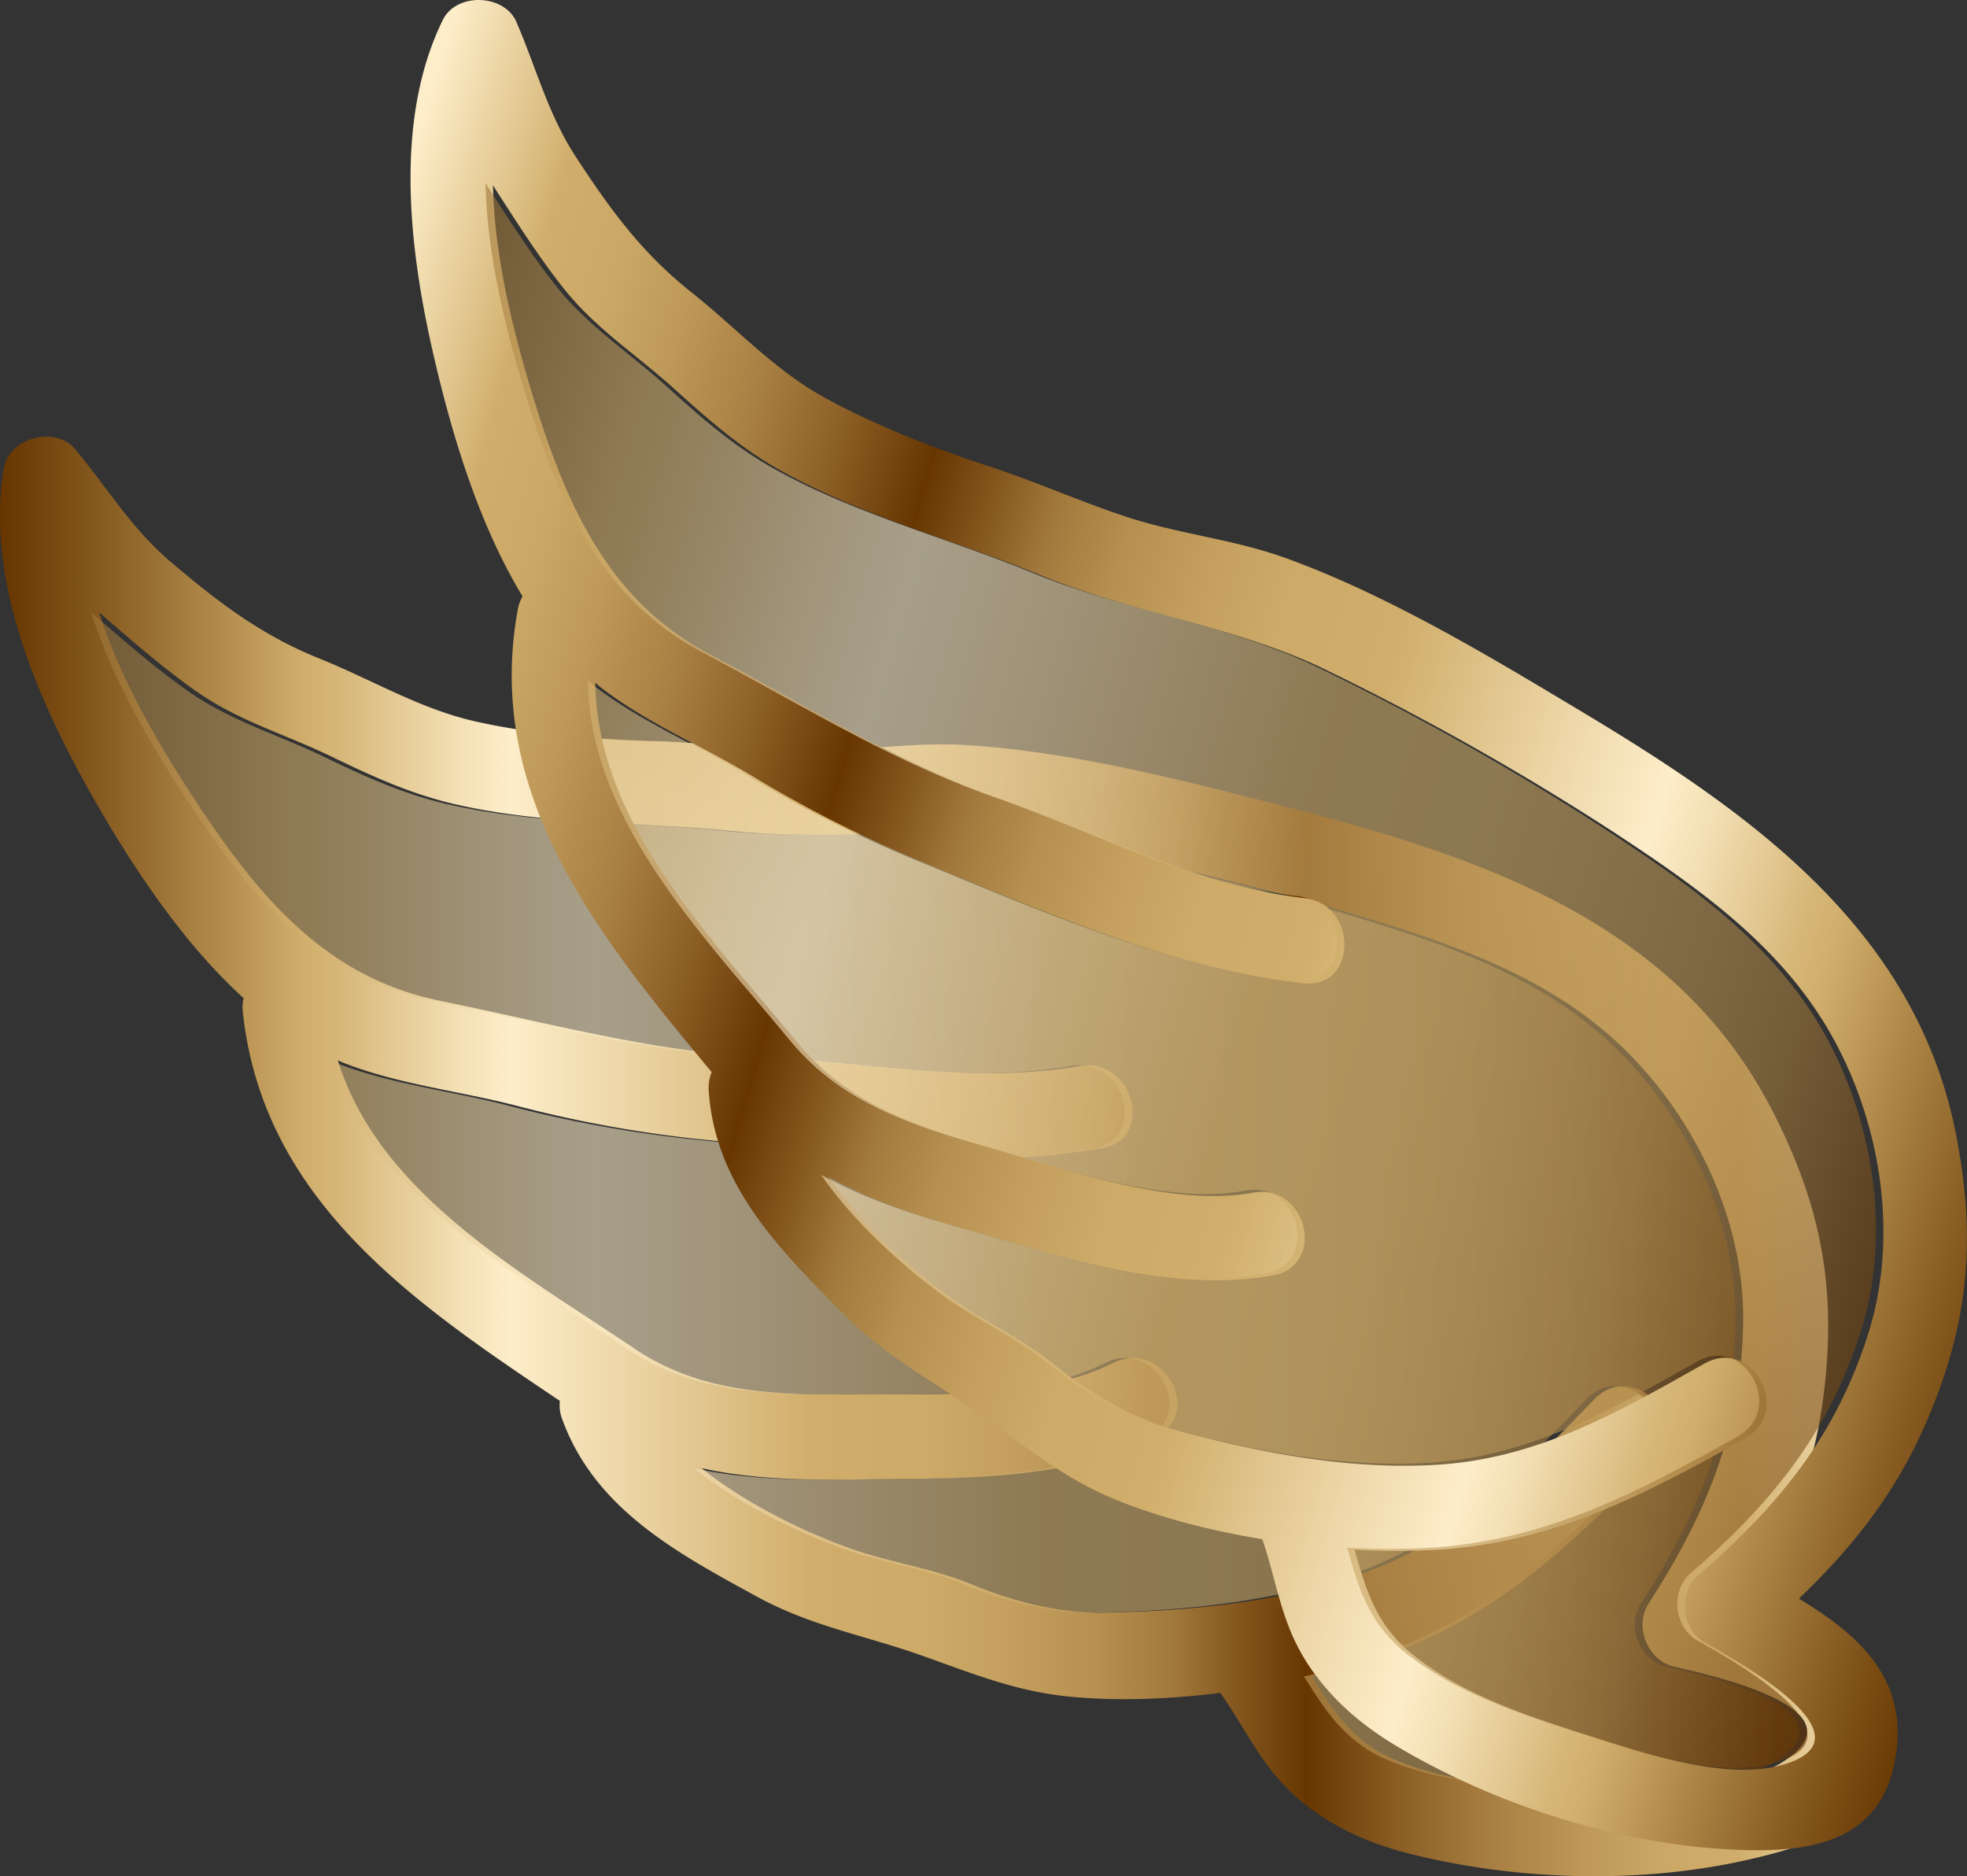
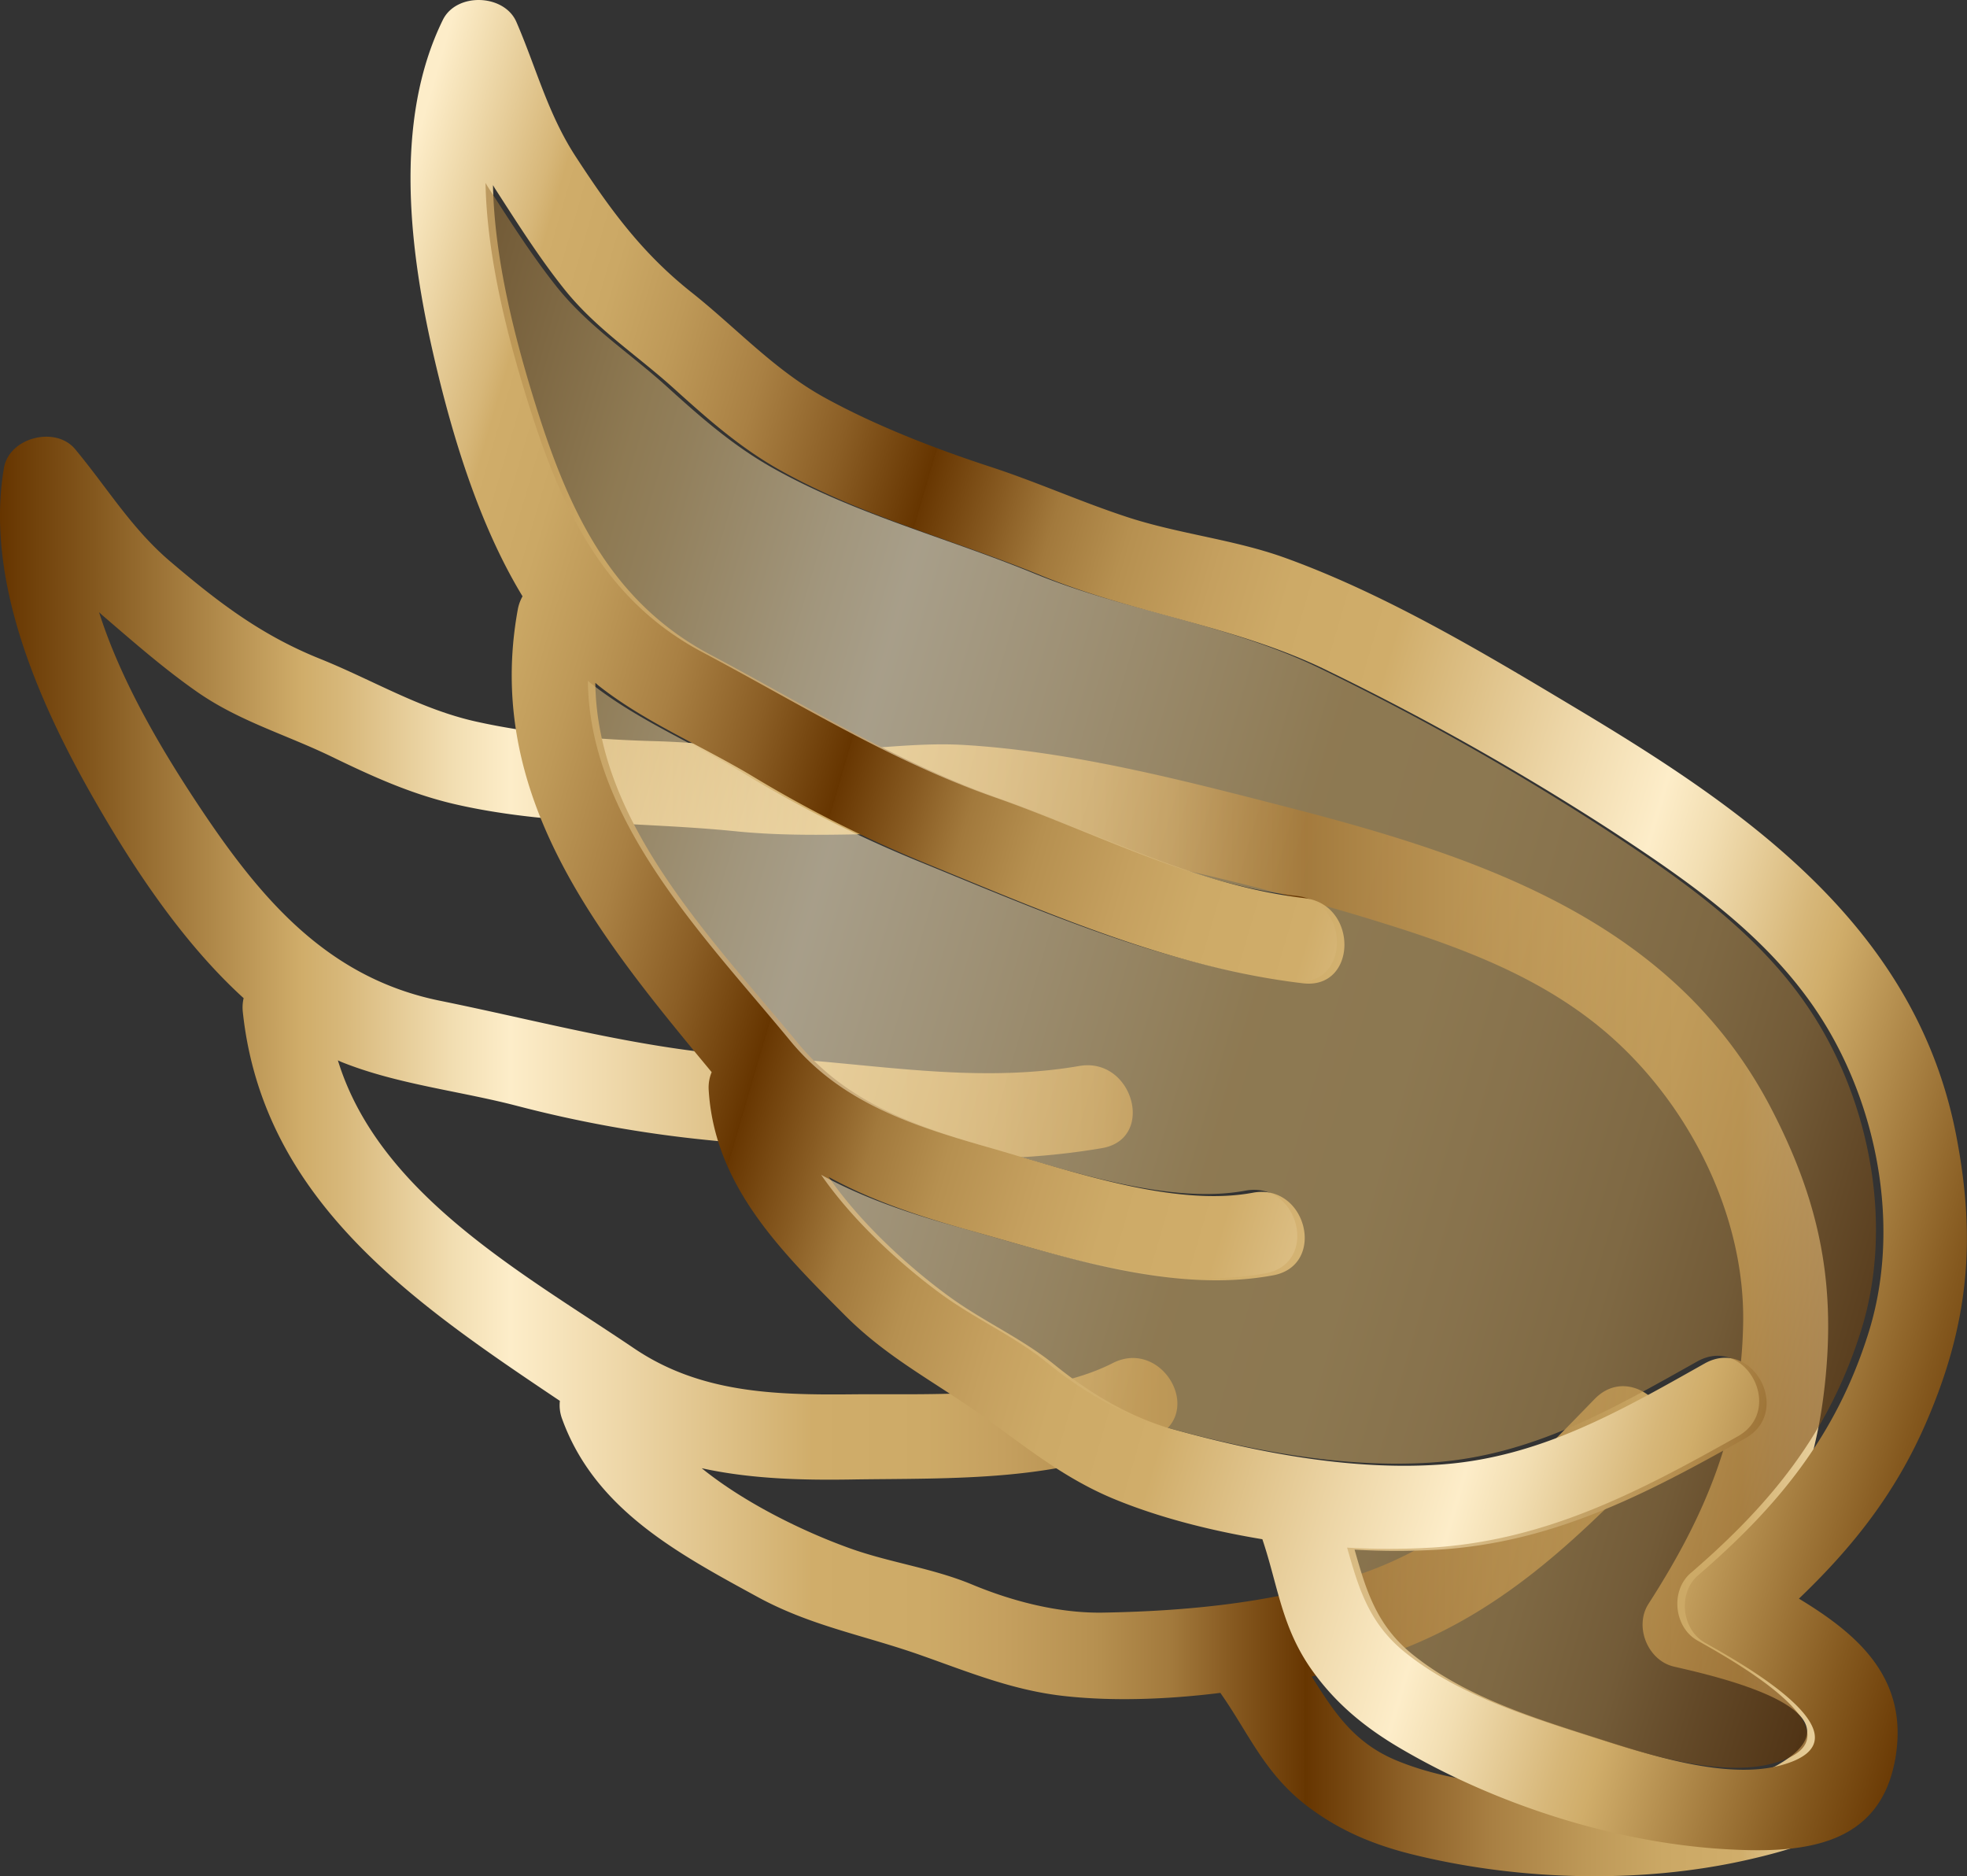
<svg xmlns="http://www.w3.org/2000/svg" xmlns:xlink="http://www.w3.org/1999/xlink" id="圖層_1" data-name="圖層 1" viewBox="0 0 547.97 522.61">
  <rect x="0" y="0" width="547.97" height="522.61" fill="#333333" stroke="none" />
  <defs>
    <style>.cls-1{fill:url(#未命名漸層_3);}.cls-2,.cls-4{opacity:0.58;}.cls-2{fill:url(#未命名漸層_3-2);}.cls-3{fill:url(#未命名漸層_3-3);}.cls-4{fill:url(#未命名漸層_3-4);}</style>
    <linearGradient id="未命名漸層_3" x1="5556.76" y1="322.13" x2="6083.41" y2="322.13" gradientTransform="matrix(-1, 0, 0, 1, 6083.41, 0)" gradientUnits="userSpaceOnUse">
      <stop offset="0" stop-color="#fdedc9" />
      <stop offset="0.02" stop-color="#f2deb2" />
      <stop offset="0.07" stop-color="#d7b779" />
      <stop offset="0.08" stop-color="#d0ad6a" />
      <stop offset="0.12" stop-color="#cba865" />
      <stop offset="0.16" stop-color="#be9958" />
      <stop offset="0.21" stop-color="#a98043" />
      <stop offset="0.26" stop-color="#8b5e25" />
      <stop offset="0.31" stop-color="#663500" />
      <stop offset="0.31" stop-color="#683702" />
      <stop offset="0.35" stop-color="#885b22" />
      <stop offset="0.38" stop-color="#a2793c" />
      <stop offset="0.42" stop-color="#b69050" />
      <stop offset="0.47" stop-color="#c5a05f" />
      <stop offset="0.51" stop-color="#cdaa67" />
      <stop offset="0.57" stop-color="#d0ad6a" />
      <stop offset="0.67" stop-color="#edd6a7" />
      <stop offset="0.73" stop-color="#fdedc9" />
      <stop offset="0.76" stop-color="#f2deb2" />
      <stop offset="0.82" stop-color="#d7b779" />
      <stop offset="0.84" stop-color="#d0ad6a" />
      <stop offset="0.95" stop-color="#84581e" />
      <stop offset="1" stop-color="#663500" />
    </linearGradient>
    <linearGradient id="未命名漸層_3-2" x1="-3600.7" y1="334.46" x2="-4383.21" y2="334.46" gradientTransform="translate(4337.67)" xlink:href="#未命名漸層_3" />
    <linearGradient id="未命名漸層_3-3" x1="-4463.65" y1="1172.8" x2="-3937.01" y2="1172.8" gradientTransform="matrix(0.96, 0.28, -0.28, 0.96, 4681, 329.25)" xlink:href="#未命名漸層_3" />
    <linearGradient id="未命名漸層_3-4" x1="-3726.69" y1="1185.14" x2="-4509.2" y2="1185.14" gradientTransform="matrix(0.96, 0.28, -0.28, 0.96, 4681, 329.25)" xlink:href="#未命名漸層_3" />
  </defs>
  <title>wing</title>
  <path class="cls-1" d="M526.26,479.21c-3-21.87-20-29.39-38.23-34.2,10-17.5,17.33-35.18,20-56.5,3.75-29.86-.79-53.06-14.49-79.53-27-52.17-80.72-70.15-134.31-84-29.15-7.51-60.44-15.67-90.6-17.47-15-.9-30.19,2-45.33,1.57-13.69-.38-27.19-2.27-40.9-2.64-16.06-.43-34-1.93-49.77-5.45-15.55-3.46-28.94-11.65-43.54-17.51-16.29-6.55-28.22-15.66-41.56-27C36.59,147.19,30,136,20.93,125.11c-5.46-6.56-18.38-3.26-19.83,5.23C-4.24,161.62,10.78,195.6,26,222.28c10.6,18.57,24.55,40,41.87,55.75a11.53,11.53,0,0,0-.23,3.82c5.59,52.69,47.9,81.23,88.33,108.35a10.87,10.87,0,0,0,.64,5.07c9.13,25.16,32.29,37.45,54.37,49.51,14.9,8.14,29.57,10.64,45.39,16.21,13.64,4.8,26.12,10,40.79,11.5,13.15,1.39,28,.89,42.81-.95,7.89,11.21,12.07,22,23.65,31.11,9,7,18.68,11.11,29.76,13.86C423.1,523.88,457.2,524.8,487,518,508.39,513.15,529.8,505.3,526.26,479.21Zm-30.2,11.91c-13.57,8.23-36.6,7.42-51.73,7.09-18.24-.4-38-.75-55.11-7.77-12.22-5-17.72-13.86-23.8-23.44a200.88,200.88,0,0,0,22.46-6.61c30.25-11,51.15-31.33,73.13-53.93,10.65-10.95-6.11-27.74-16.77-16.78-18.88,19.41-36.57,38.1-62.66,47.83-23.18,8.65-49.69,11.24-74.25,11.67-12.36.21-25.23-3.13-36.51-7.82-10.85-4.51-22.33-6-33.34-9.84-11.93-4.19-29.16-12.18-42-22.56,13.36,2.93,27.38,3.37,41.72,3.14,27.64-.44,59.71.85,84.81-11.94,13.61-6.94,1.62-27.41-12-20.49-19.92,10.15-50.65,8.49-72.84,8.71-21.73.22-42.29-.47-60.53-12.81-30.69-20.76-71-42.77-82.51-80.21.38.16.75.35,1.13.5,15.51,6.2,32.82,8,48.92,12.21A346,346,0,0,0,197,317.54c36.21,3.65,73.74,8.47,110,2.26,15-2.58,8.65-25.45-6.31-22.88-29.84,5.13-58.9-1-88.61-2.48-30.69-1.5-59.52-9.6-89.46-15.68-31.3-6.35-49.87-28.21-67.08-54.08-9.68-14.55-21.66-34.28-27.94-54.15.31.27.58.56.9.83,8.54,7.33,17.12,14.87,26.36,21.32,11.64,8.13,24.39,11.78,37.07,17.86C103.18,216,114,221,126.34,223.91c25.71,6,52.42,5,78.48,7.62,28.48,2.91,56.25-2,84.54,2.89a741.18,741.18,0,0,1,87.93,20.26c26.4,7.95,52.95,16.71,73.5,35.9,21.1,19.71,35.33,49.21,34.82,78-.53,30.07-10.49,53.48-26.4,78.21-4,6.3-.17,15.72,7.09,17.42C476,466.48,520.84,476.09,496.06,491.12Z" />
-   <path class="cls-2" d="M464.13,464.19c-7.26-1.7-11.14-11.12-7.09-17.42,15.91-24.73,25.87-48.14,26.4-78.21.51-28.77-13.72-58.27-34.82-78-20.55-19.19-47.1-27.95-73.49-35.9a739.79,739.79,0,0,0-87.94-20.25c-28.29-4.88-56.06,0-84.54-2.9-26.06-2.66-52.77-1.66-78.48-7.62C111.81,221,101,216,89.7,210.54c-12.67-6.08-25.43-9.73-37.07-17.86-9.24-6.45-17.82-14-26.35-21.32-.32-.27-.6-.56-.91-.83,6.28,19.87,18.27,39.6,27.94,54.15,17.21,25.87,35.78,47.73,67.08,54.08,29.94,6.08,58.77,14.18,89.46,15.68,29.71,1.45,58.77,7.61,88.61,2.48,15-2.57,21.32,20.3,6.31,22.88-36.21,6.21-73.73,1.39-109.95-2.26A346,346,0,0,1,142,308.07c-16.1-4.25-33.41-6-48.92-12.21-.38-.15-.75-.34-1.13-.5,11.5,37.44,51.83,59.45,82.51,80.21,18.24,12.34,38.8,13,60.54,12.81,22.18-.22,52.91,1.44,72.83-8.71,13.59-6.92,25.58,13.55,12,20.49-25.1,12.79-57.17,11.5-84.8,11.94-14.35.23-28.37-.21-41.73-3.14,12.85,10.38,30.08,18.37,42,22.56,11,3.88,22.49,5.33,33.34,9.84,11.28,4.69,24.15,8,36.51,7.82,24.56-.43,51.07-3,74.25-11.67,26.09-9.73,43.78-28.42,62.66-47.83,10.66-11,27.42,5.83,16.77,16.78-22,22.6-42.87,42.9-73.12,53.93A201.69,201.69,0,0,1,363.25,467c6.09,9.58,11.58,18.42,23.81,23.44,17.11,7,36.86,7.37,55.1,7.77,15.13.33,38.17,1.14,51.74-7.09C518.67,476.09,473.87,466.48,464.13,464.19Z" />
  <path class="cls-3" d="M528.15,488.92c3.34-21.81-10.86-33.85-27-43.63,14.57-13.94,26.59-28.83,35.2-48.51,12.06-27.58,14.28-51.11,8.64-80.38-11.11-57.68-57.54-90.14-105-118.57-25.83-15.47-53.53-32.16-81.94-42.43-14.18-5.13-29.52-6.64-43.92-11.34-13-4.25-25.43-9.88-38.47-14.12-15.28-5-32-11.48-46.19-19.33C215.56,102.89,205,91.24,192.7,81.48c-13.77-10.9-22.63-23-32.2-37.68-7.86-12-11-24.63-16.63-37.66-3.37-7.83-16.7-8.32-20.5-.6-14,28.48-9.21,65.33-2.16,95.23,4.9,20.81,12.21,45.32,24.36,65.33a11.76,11.76,0,0,0-1.31,3.6c-9.56,52.12,22.92,91.48,54,128.94a11.1,11.1,0,0,0-.83,5c1.63,26.72,20.36,45.07,38.12,62.89,12,12,25.34,18.59,38.94,28.41,11.72,8.46,22.22,16.95,35.86,22.59,12.21,5.05,26.6,8.78,41.32,11.21,4.39,13,5.33,24.55,13.87,36.54,6.62,9.29,14.76,15.95,24.6,21.72,26.41,15.49,58.86,26,89.36,28C501.4,516.41,524.15,514.94,528.15,488.92Zm-32.33,2.87c-15.35,4-37.21-3.26-51.62-7.86-17.38-5.55-36.22-11.48-50.65-23.07-10.3-8.28-13.07-18.32-16.19-29.22a201.11,201.11,0,0,0,23.42,0c32.14-2,57.93-15.55,85.41-31,13.32-7.48,2-28.33-11.33-20.84C451.25,393.09,429,406,401.22,407.94c-24.68,1.72-50.84-3.3-74.52-9.86-11.91-3.29-23.3-10.14-32.79-17.83-9.13-7.41-19.73-12.05-29.19-18.89-10.25-7.4-24.51-19.94-33.89-33.54,12,6.6,25.3,11,39.12,14.84,26.63,7.41,57,17.73,84.72,12.57,15-2.79,9.31-25.83-5.68-23-22,4.09-51-6.21-72.32-12.28-20.9-6-40.43-12.44-54.42-29.44-23.55-28.6-56-61.14-56.4-100.31.32.26.61.55.94.81,13.12,10.34,29.22,16.93,43.46,25.57a345.73,345.73,0,0,0,47.94,24c33.69,13.76,68.31,29,104.8,33.31,15.13,1.79,15.5-21.94.43-23.72-30.06-3.54-56.19-17.68-84.27-27.49-29-10.13-54.36-26.07-81.36-40.38-28.21-15-39.82-41.19-49-70.88-5.16-16.69-11.06-39-11.45-59.85.22.36.4.71.63,1.06,6.11,9.45,12.2,19.11,19.23,27.91,8.87,11.1,20.06,18.21,30.5,27.64,9.31,8.4,18.22,16.33,29.26,22.58,23,13,48.87,19.62,73.11,29.55,26.49,10.86,54.51,14,80.25,26.73a740.84,740.84,0,0,1,78.6,44.34c23.05,15.11,46,31,60.31,55.26,14.64,24.87,19.93,57.2,11.29,84.65-9,28.69-25.21,48.31-47.48,67.52-5.66,4.89-4.61,15,1.86,18.72C483.59,462.48,523.84,484.39,495.82,491.79Z" />
  <path class="cls-4" d="M472.82,456.92c-6.47-3.69-7.52-13.83-1.86-18.72,22.27-19.21,38.46-38.84,47.48-67.52,8.64-27.45,3.36-59.78-11.29-84.65-14.27-24.24-37.25-40.15-60.31-55.26a739.09,739.09,0,0,0-78.6-44.34C342.5,173.74,314.48,170.56,288,159.7c-24.24-9.94-50.14-16.55-73.1-29.55-11-6.25-20-14.18-29.27-22.59C175.19,98.14,164,91,155.12,79.93c-7-8.81-13.12-18.46-19.23-27.91-.23-.36-.41-.71-.63-1.06.39,20.84,6.29,43.16,11.45,59.85,9.18,29.69,20.79,55.91,49,70.87,27,14.32,52.34,30.25,81.35,40.39,28.08,9.81,54.21,24,84.28,27.49,15.06,1.77,14.69,25.5-.44,23.72C324.42,269,289.8,253.73,256.11,240a346.23,346.23,0,0,1-47.94-24c-14.24-8.65-30.34-15.24-43.46-25.58-.33-.25-.62-.54-.94-.8.42,39.17,32.85,71.7,56.4,100.31,14,17,33.52,23.48,54.42,29.43,21.34,6.08,50.34,16.38,72.32,12.29,15-2.79,20.69,20.24,5.68,23-27.71,5.15-58.09-5.17-84.72-12.58-13.82-3.84-27.14-8.24-39.12-14.84,9.38,13.6,23.64,26.15,33.89,33.55,9.47,6.83,20.06,11.48,29.19,18.88,9.49,7.69,20.88,14.54,32.79,17.84,23.68,6.55,49.84,11.57,74.52,9.85,27.77-1.94,50-14.85,73.64-28.11,13.34-7.5,24.65,13.35,11.33,20.84-27.48,15.44-53.27,29-85.41,31a203.34,203.34,0,0,1-23.42,0c3.13,10.9,5.89,20.94,16.19,29.21,14.43,11.6,33.27,17.53,50.65,23.08,14.41,4.6,36.27,11.9,51.62,7.85C521.76,483.78,481.51,461.87,472.82,456.92Z" />
</svg>